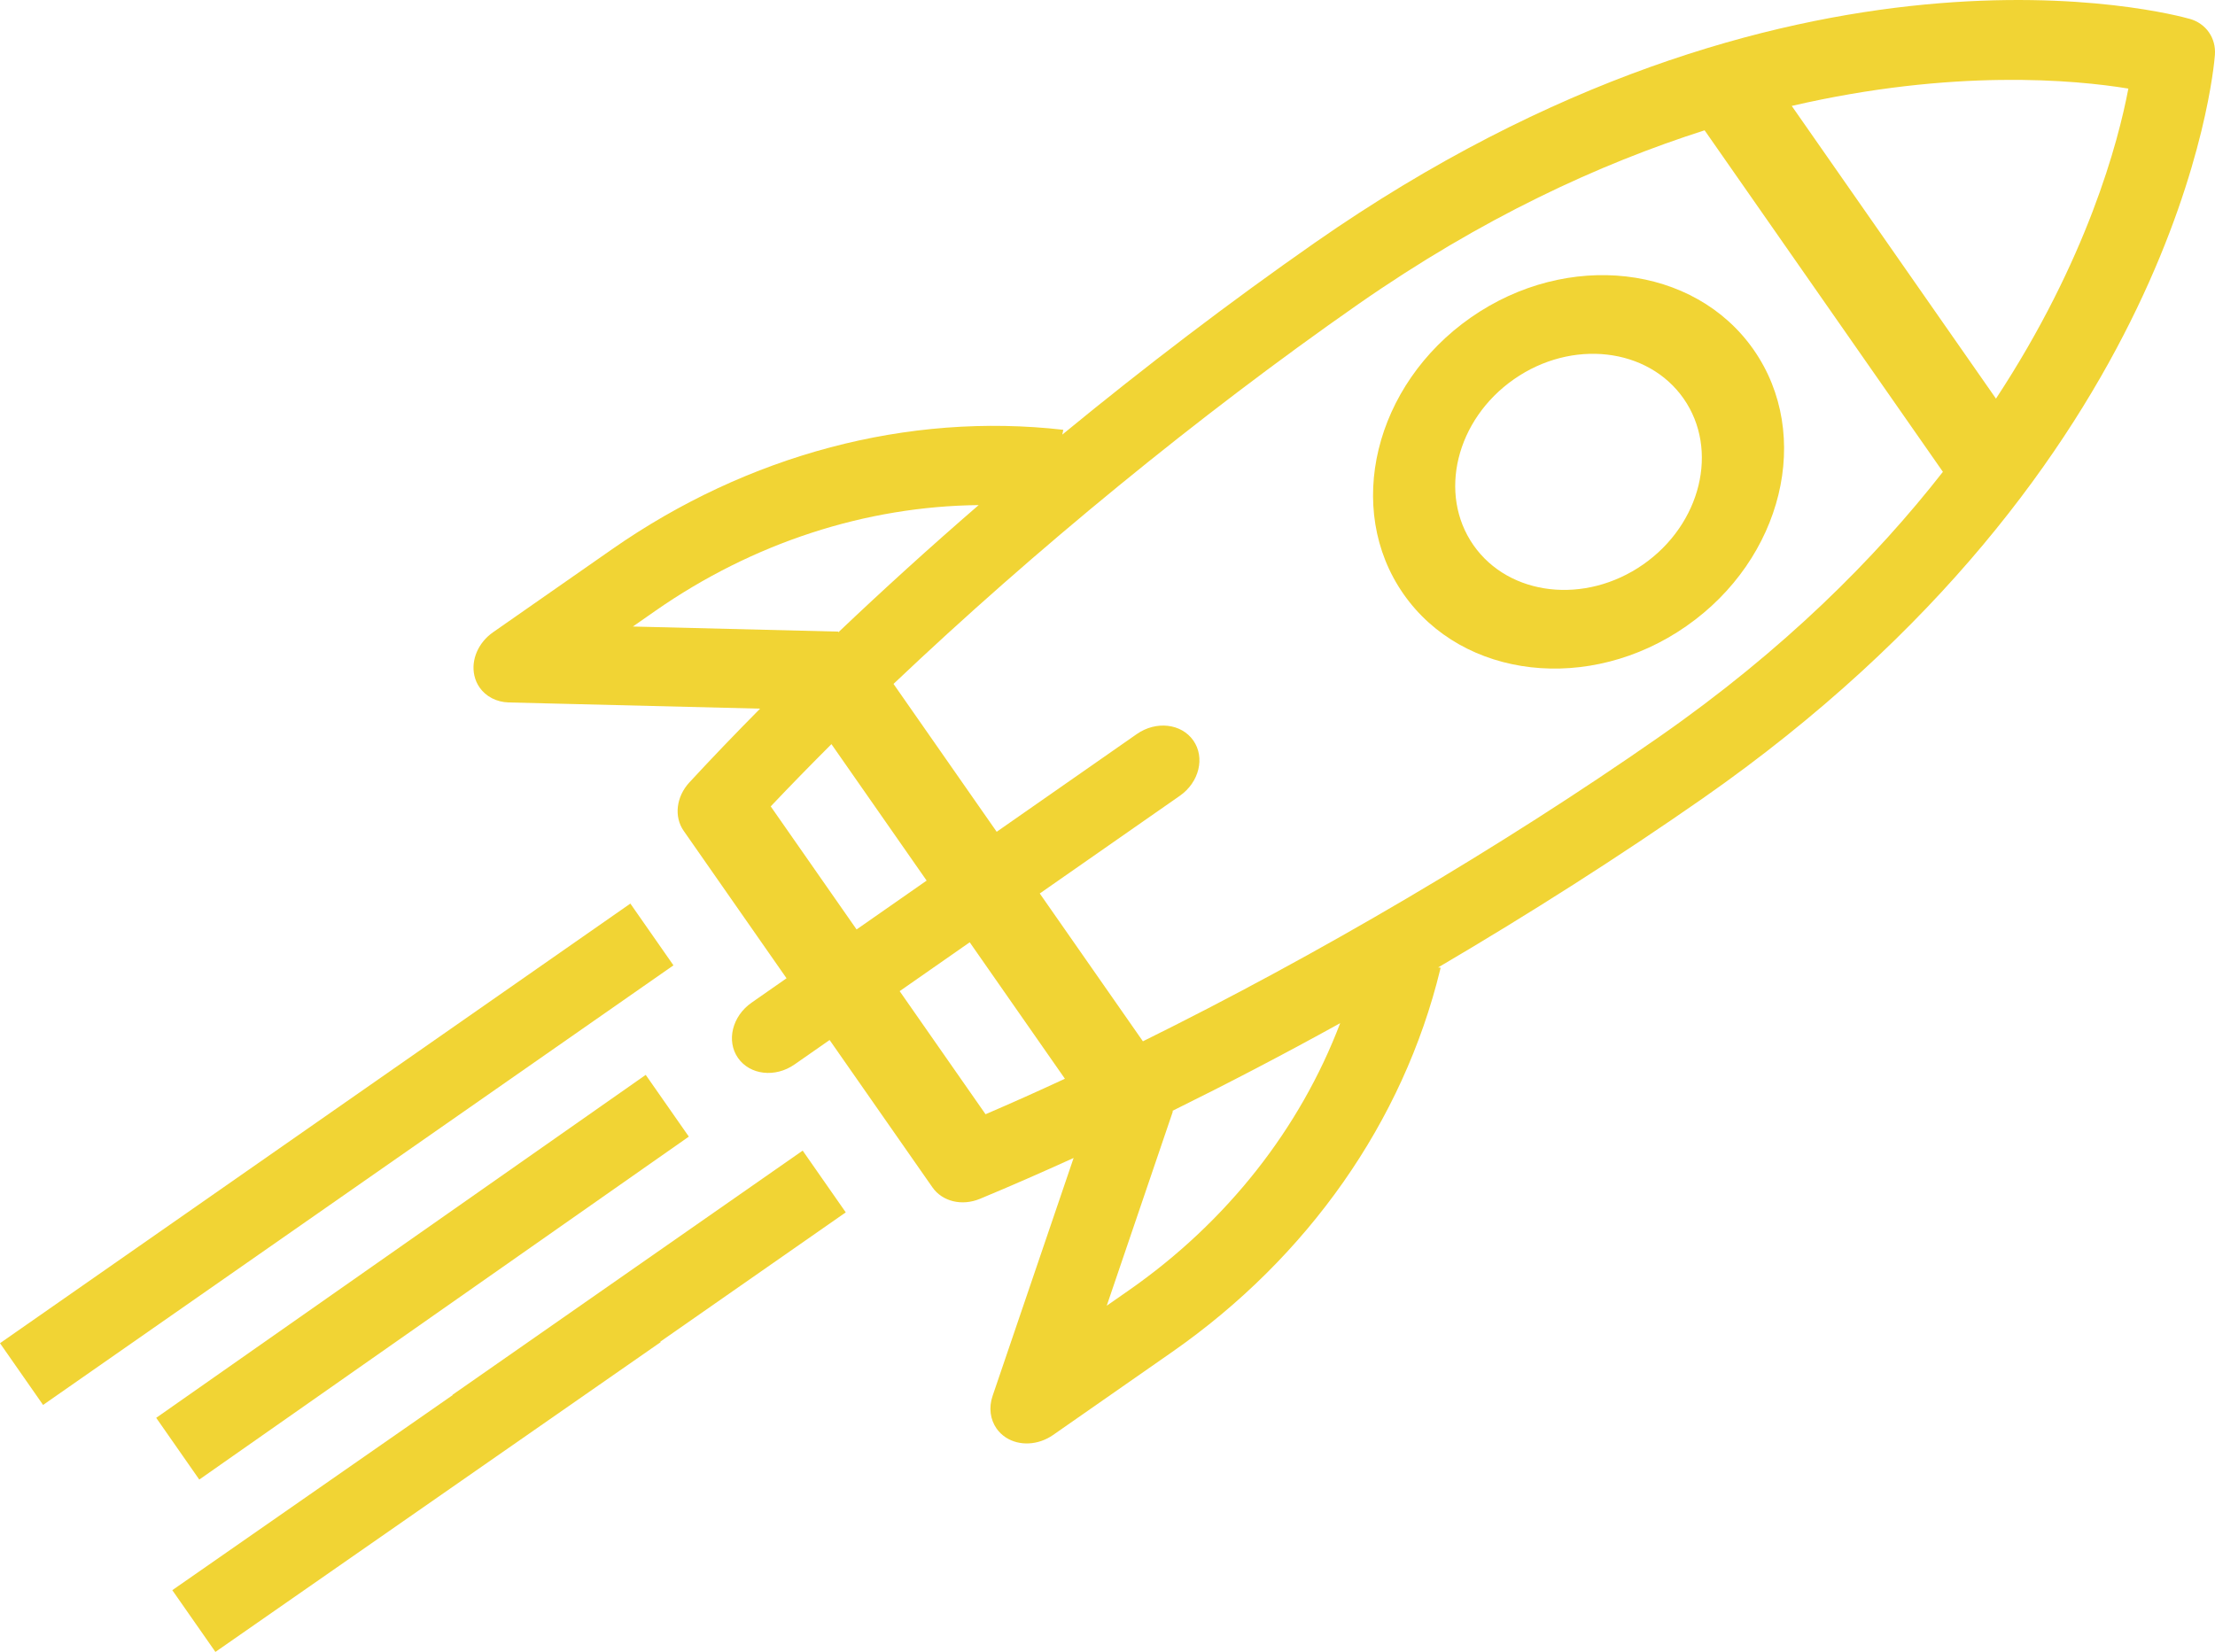
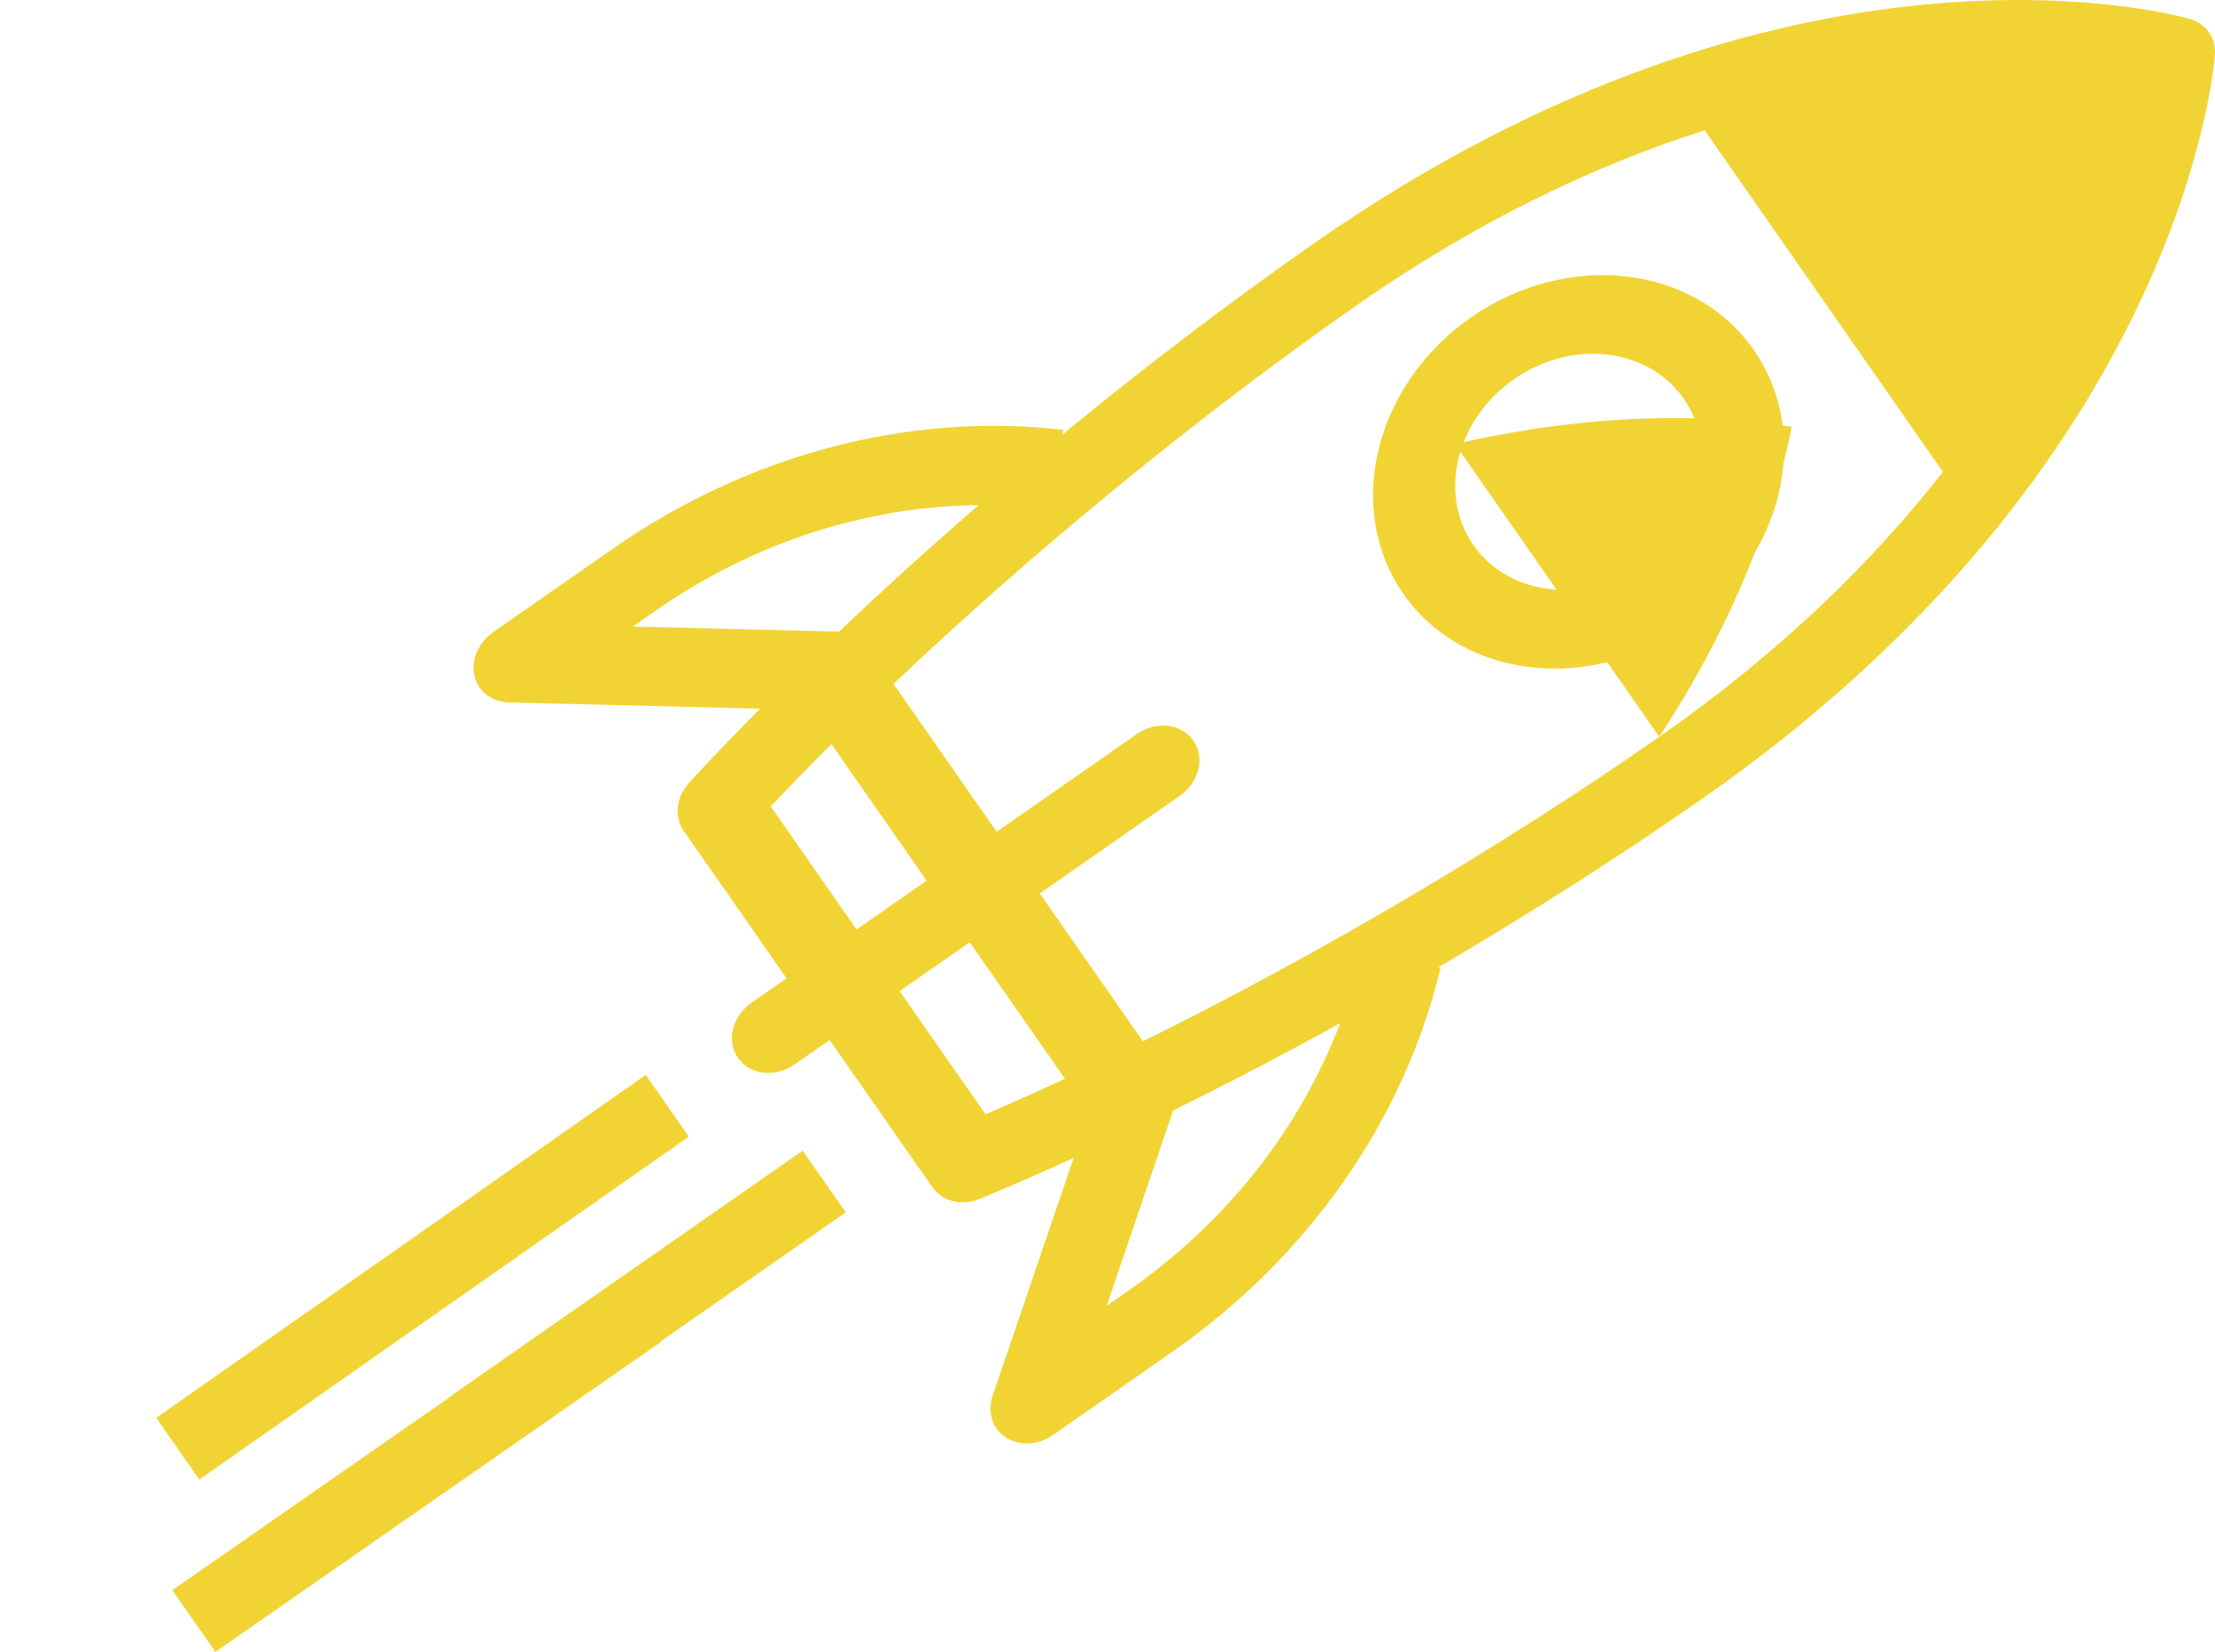
<svg xmlns="http://www.w3.org/2000/svg" id="Layer_2" viewBox="0 0 496.74 370.55">
  <defs>
    <style>.cls-1{fill:#f1d434;}</style>
  </defs>
  <g id="Layer_1-2">
-     <path class="cls-1" d="M491.08,4.24c-3.6-1.03-89.36-24.32-196.26,50.24-18.84,13.15-38.01,27.74-56.59,43.01l.23-1.08c-34.79-3.98-70.73,5.54-101.18,26.78l-26.7,18.63c-3.31,2.3-4.99,6.19-4.2,9.71.22.99.62,1.89,1.17,2.68,1.4,2.01,3.77,3.28,6.53,3.36l56.38,1.39c-5.51,5.57-10.83,11.1-15.86,16.55-2.96,3.21-3.49,7.7-1.27,10.87l23.06,33.06-7.85,5.48c-4.34,3.03-5.7,8.58-3.03,12.4,2.67,3.82,8.35,4.48,12.68,1.45l7.86-5.48,23.06,33.05c2.22,3.18,6.61,4.25,10.64,2.58,6.85-2.84,13.88-5.93,21.02-9.17l-18.18,53.4c-.89,2.61-.51,5.27.89,7.28.55.79,1.26,1.48,2.11,2.03,3.04,1.96,7.27,1.73,10.57-.57l26.7-18.62c30.47-21.26,51.81-51.69,60.1-85.71l.12-.49-.56-.06c20.52-12.06,40.61-24.86,59.25-37.86C488.67,104.56,496.43,16.05,496.72,12.31c.28-3.78-1.99-7.04-5.64-8.08ZM141.93,140.54l5-3.49c21.99-15.34,47.3-23.49,72.55-23.75-10.91,9.43-21.44,19-31.5,28.56l.03-.18-46.08-1.14ZM172.85,180.88c4.36-4.61,8.92-9.27,13.61-13.96l21.35,30.61-15.71,10.96-19.26-27.61ZM201.76,222.33l15.71-10.96,21.35,30.61c-6.02,2.79-11.97,5.46-17.8,7.96l-19.26-27.61ZM253.21,289.4l-5.01,3.49,14.85-43.64-.18-.04c12.44-6.14,25.07-12.72,37.68-19.7-8.97,23.6-25.35,44.54-47.34,59.89ZM372.11,165.28c-35.7,24.9-76.78,49.02-115.8,68.3l-23.13-33.16,31.41-21.91c4.34-3.03,5.7-8.58,3.03-12.4-2.67-3.82-8.35-4.48-12.68-1.45l-31.42,21.92-23.14-33.17c31.58-29.97,68.41-60.18,104.1-85.09,27.88-19.45,54.23-31.56,77.8-39.09l53.44,76.61c-15.21,19.46-35.69,39.97-63.61,59.44ZM447.62,89.42l-45.8-65.66c36.25-8.4,63.54-5.85,75.49-3.89-2.25,11.91-9.22,38.4-29.69,69.55Z" />
+     <path class="cls-1" d="M491.08,4.24c-3.6-1.03-89.36-24.32-196.26,50.24-18.84,13.15-38.01,27.74-56.59,43.01l.23-1.08c-34.79-3.98-70.73,5.54-101.18,26.78l-26.7,18.63c-3.31,2.3-4.99,6.19-4.2,9.71.22.99.62,1.89,1.17,2.68,1.4,2.01,3.77,3.28,6.53,3.36l56.38,1.39c-5.51,5.57-10.83,11.1-15.86,16.55-2.96,3.21-3.49,7.7-1.27,10.87l23.06,33.06-7.85,5.48c-4.34,3.03-5.7,8.58-3.03,12.4,2.67,3.82,8.35,4.48,12.68,1.45l7.86-5.48,23.06,33.05c2.22,3.18,6.61,4.25,10.64,2.58,6.85-2.84,13.88-5.93,21.02-9.17l-18.18,53.4c-.89,2.61-.51,5.27.89,7.28.55.79,1.26,1.48,2.11,2.03,3.04,1.96,7.27,1.73,10.57-.57l26.7-18.62c30.47-21.26,51.81-51.69,60.1-85.71l.12-.49-.56-.06c20.52-12.06,40.61-24.86,59.25-37.86C488.67,104.56,496.43,16.05,496.72,12.31c.28-3.78-1.99-7.04-5.64-8.08ZM141.93,140.54l5-3.49c21.99-15.34,47.3-23.49,72.55-23.75-10.91,9.43-21.44,19-31.5,28.56l.03-.18-46.08-1.14ZM172.85,180.88c4.36-4.61,8.92-9.27,13.61-13.96l21.35,30.61-15.71,10.96-19.26-27.61ZM201.76,222.33l15.71-10.96,21.35,30.61c-6.02,2.79-11.97,5.46-17.8,7.96l-19.26-27.61ZM253.21,289.4l-5.01,3.49,14.85-43.64-.18-.04c12.44-6.14,25.07-12.72,37.68-19.7-8.97,23.6-25.35,44.54-47.34,59.89ZM372.11,165.28c-35.7,24.9-76.78,49.02-115.8,68.3l-23.13-33.16,31.41-21.91c4.34-3.03,5.7-8.58,3.03-12.4-2.67-3.82-8.35-4.48-12.68-1.45l-31.42,21.92-23.14-33.17c31.58-29.97,68.41-60.18,104.1-85.09,27.88-19.45,54.23-31.56,77.8-39.09l53.44,76.61c-15.21,19.46-35.69,39.97-63.61,59.44Zl-45.8-65.66c36.25-8.4,63.54-5.85,75.49-3.89-2.25,11.91-9.22,38.4-29.69,69.55Z" />
    <path class="cls-1" d="M329.86,71.22c-21.66,15.11-28.43,42.93-15.12,62.01,13.31,19.1,41.77,22.34,63.42,7.24,21.66-15.09,28.44-42.91,15.12-62.01-13.31-19.1-41.77-22.34-63.42-7.24ZM368.5,126.62c-13,9.07-30.07,7.11-38.06-4.33-7.99-11.46-3.92-28.15,9.08-37.22,12.98-9.07,30.05-7.11,38.05,4.34,7.99,11.46,3.92,28.15-9.07,37.21Z" />
-     <polygon class="cls-1" points="103.91 249.41 151.03 216.54 141.37 202.69 141.36 202.69 141.36 202.69 0 301.3 9.66 315.15 103.91 249.41 103.91 249.41" />
    <polygon class="cls-1" points="180.01 258.1 101.47 312.88 101.52 312.94 38.64 356.7 48.31 370.55 148.16 301.06 148.09 300.95 189.67 271.95 180.01 258.1" />
    <polygon class="cls-1" points="154.48 254.96 144.81 241.11 35.03 318.04 44.69 331.89 154.48 254.96" />
  </g>
</svg>